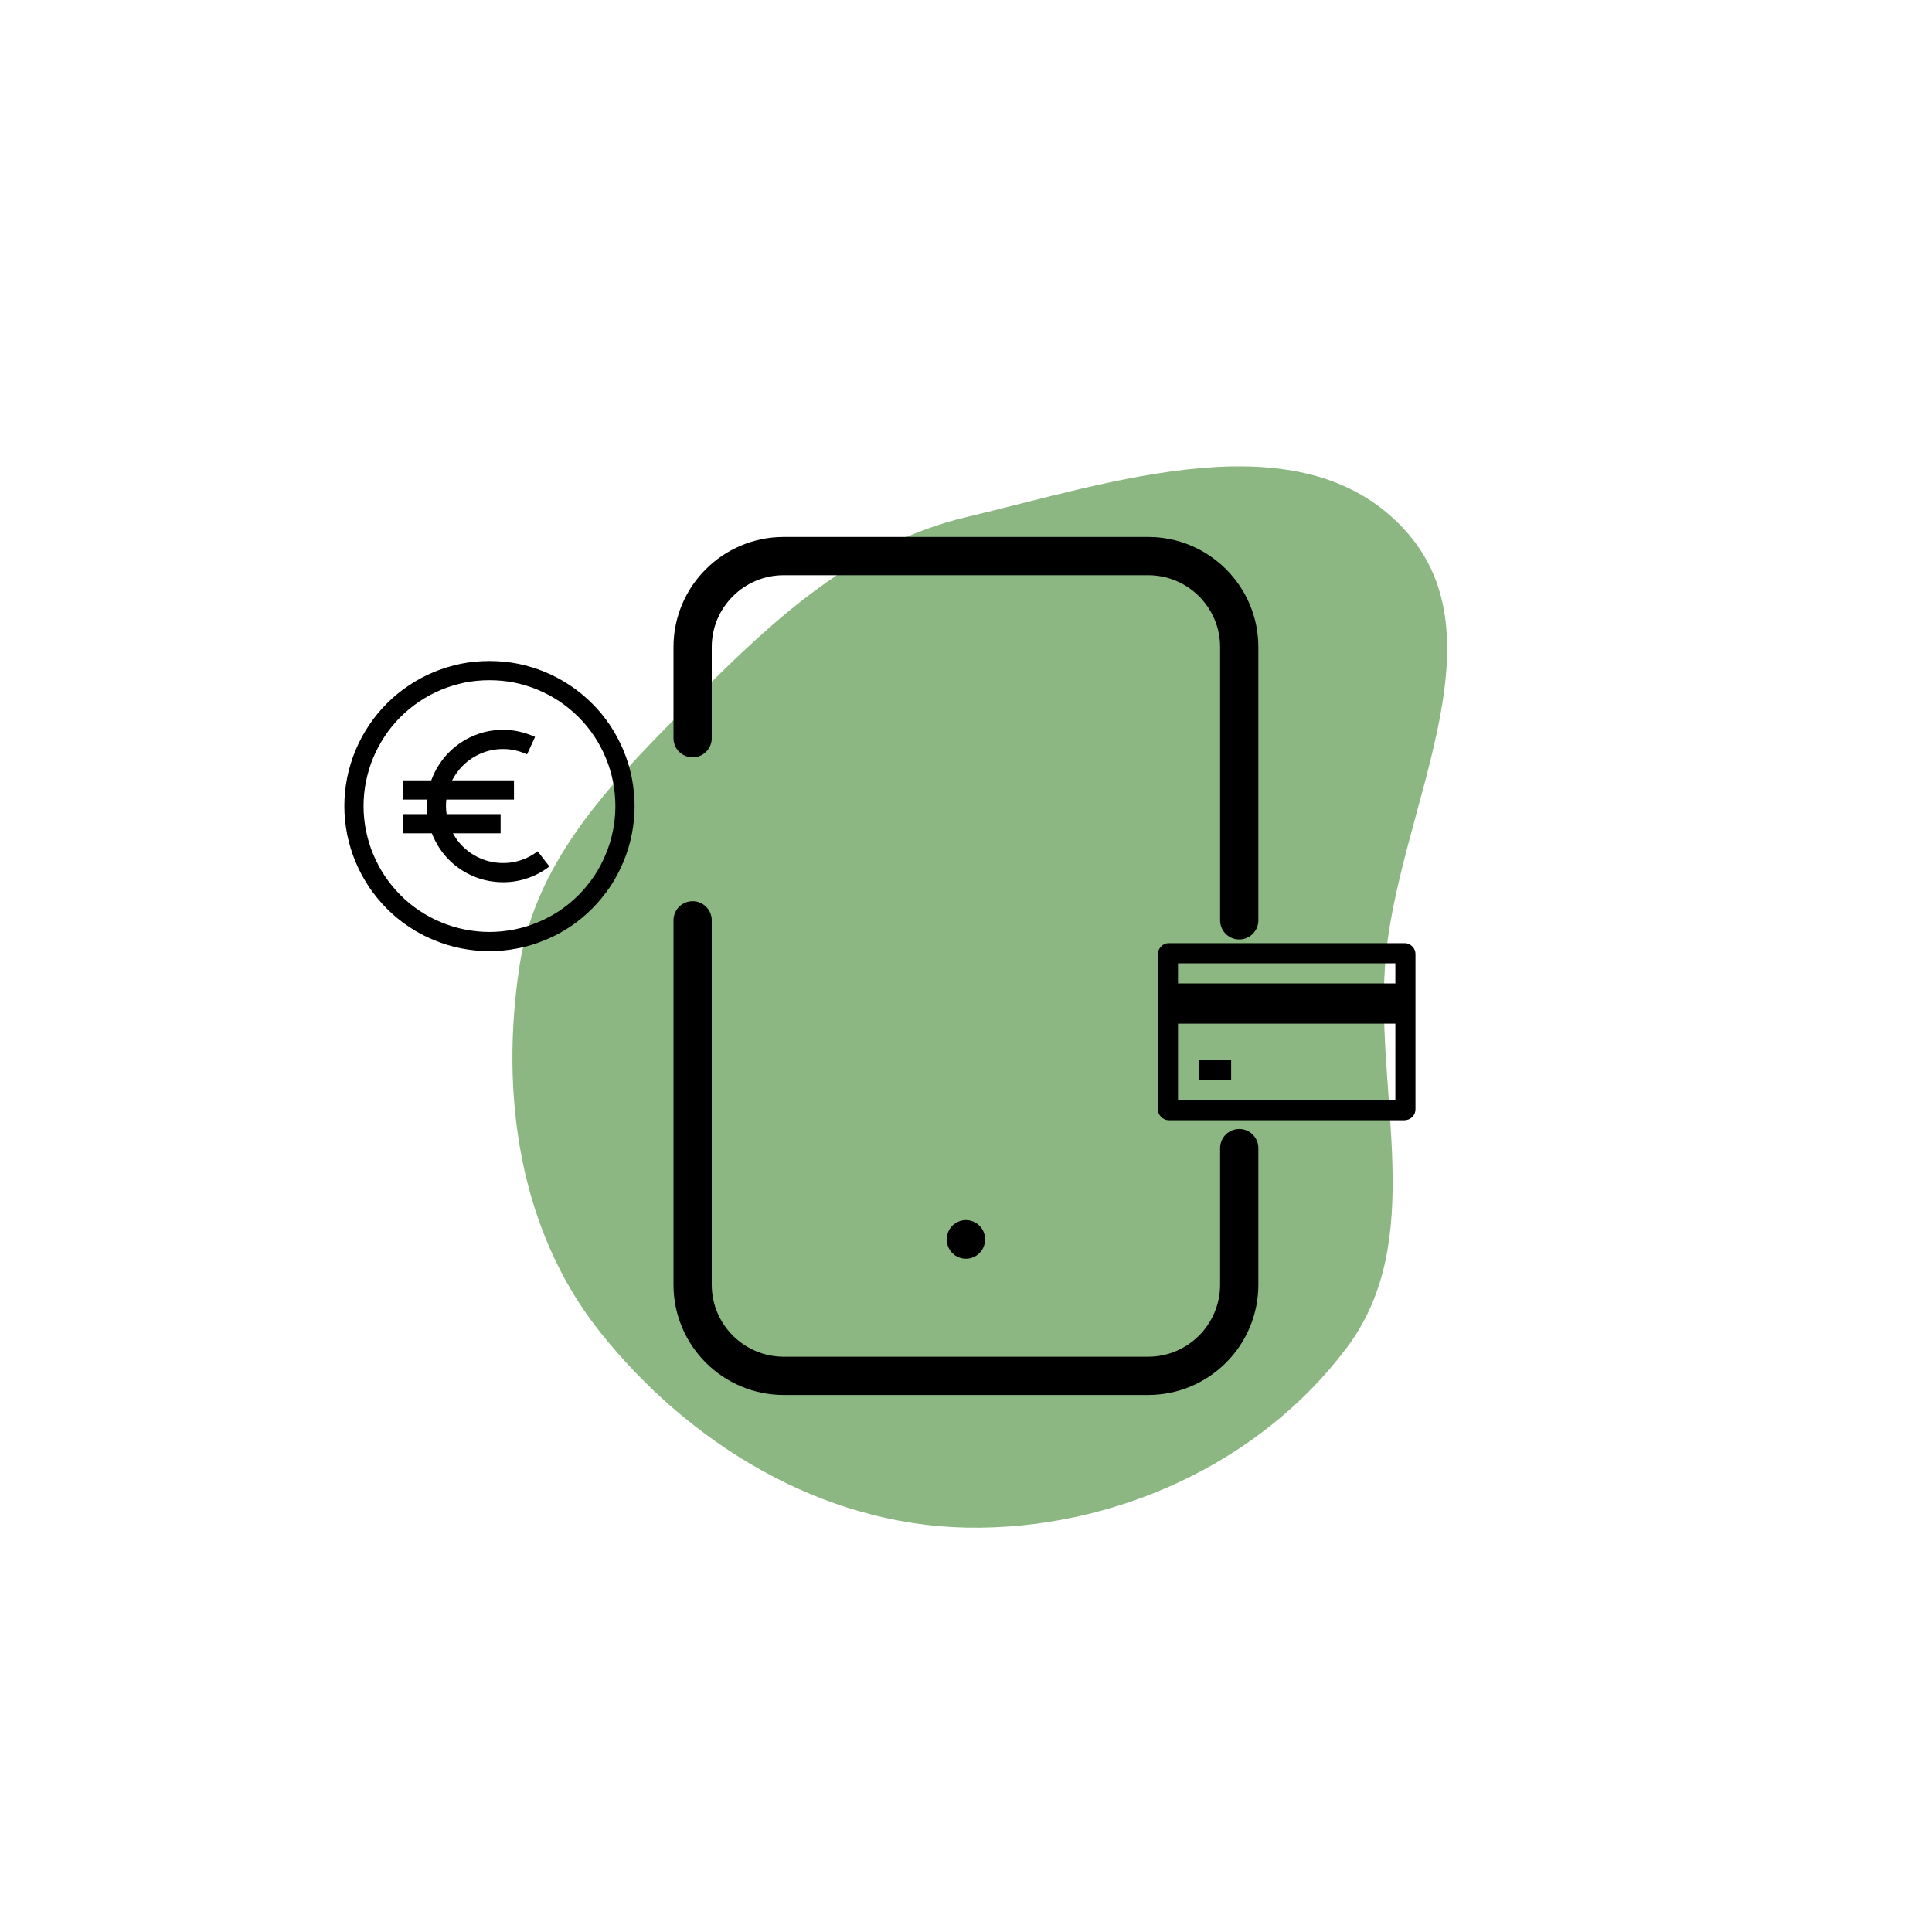
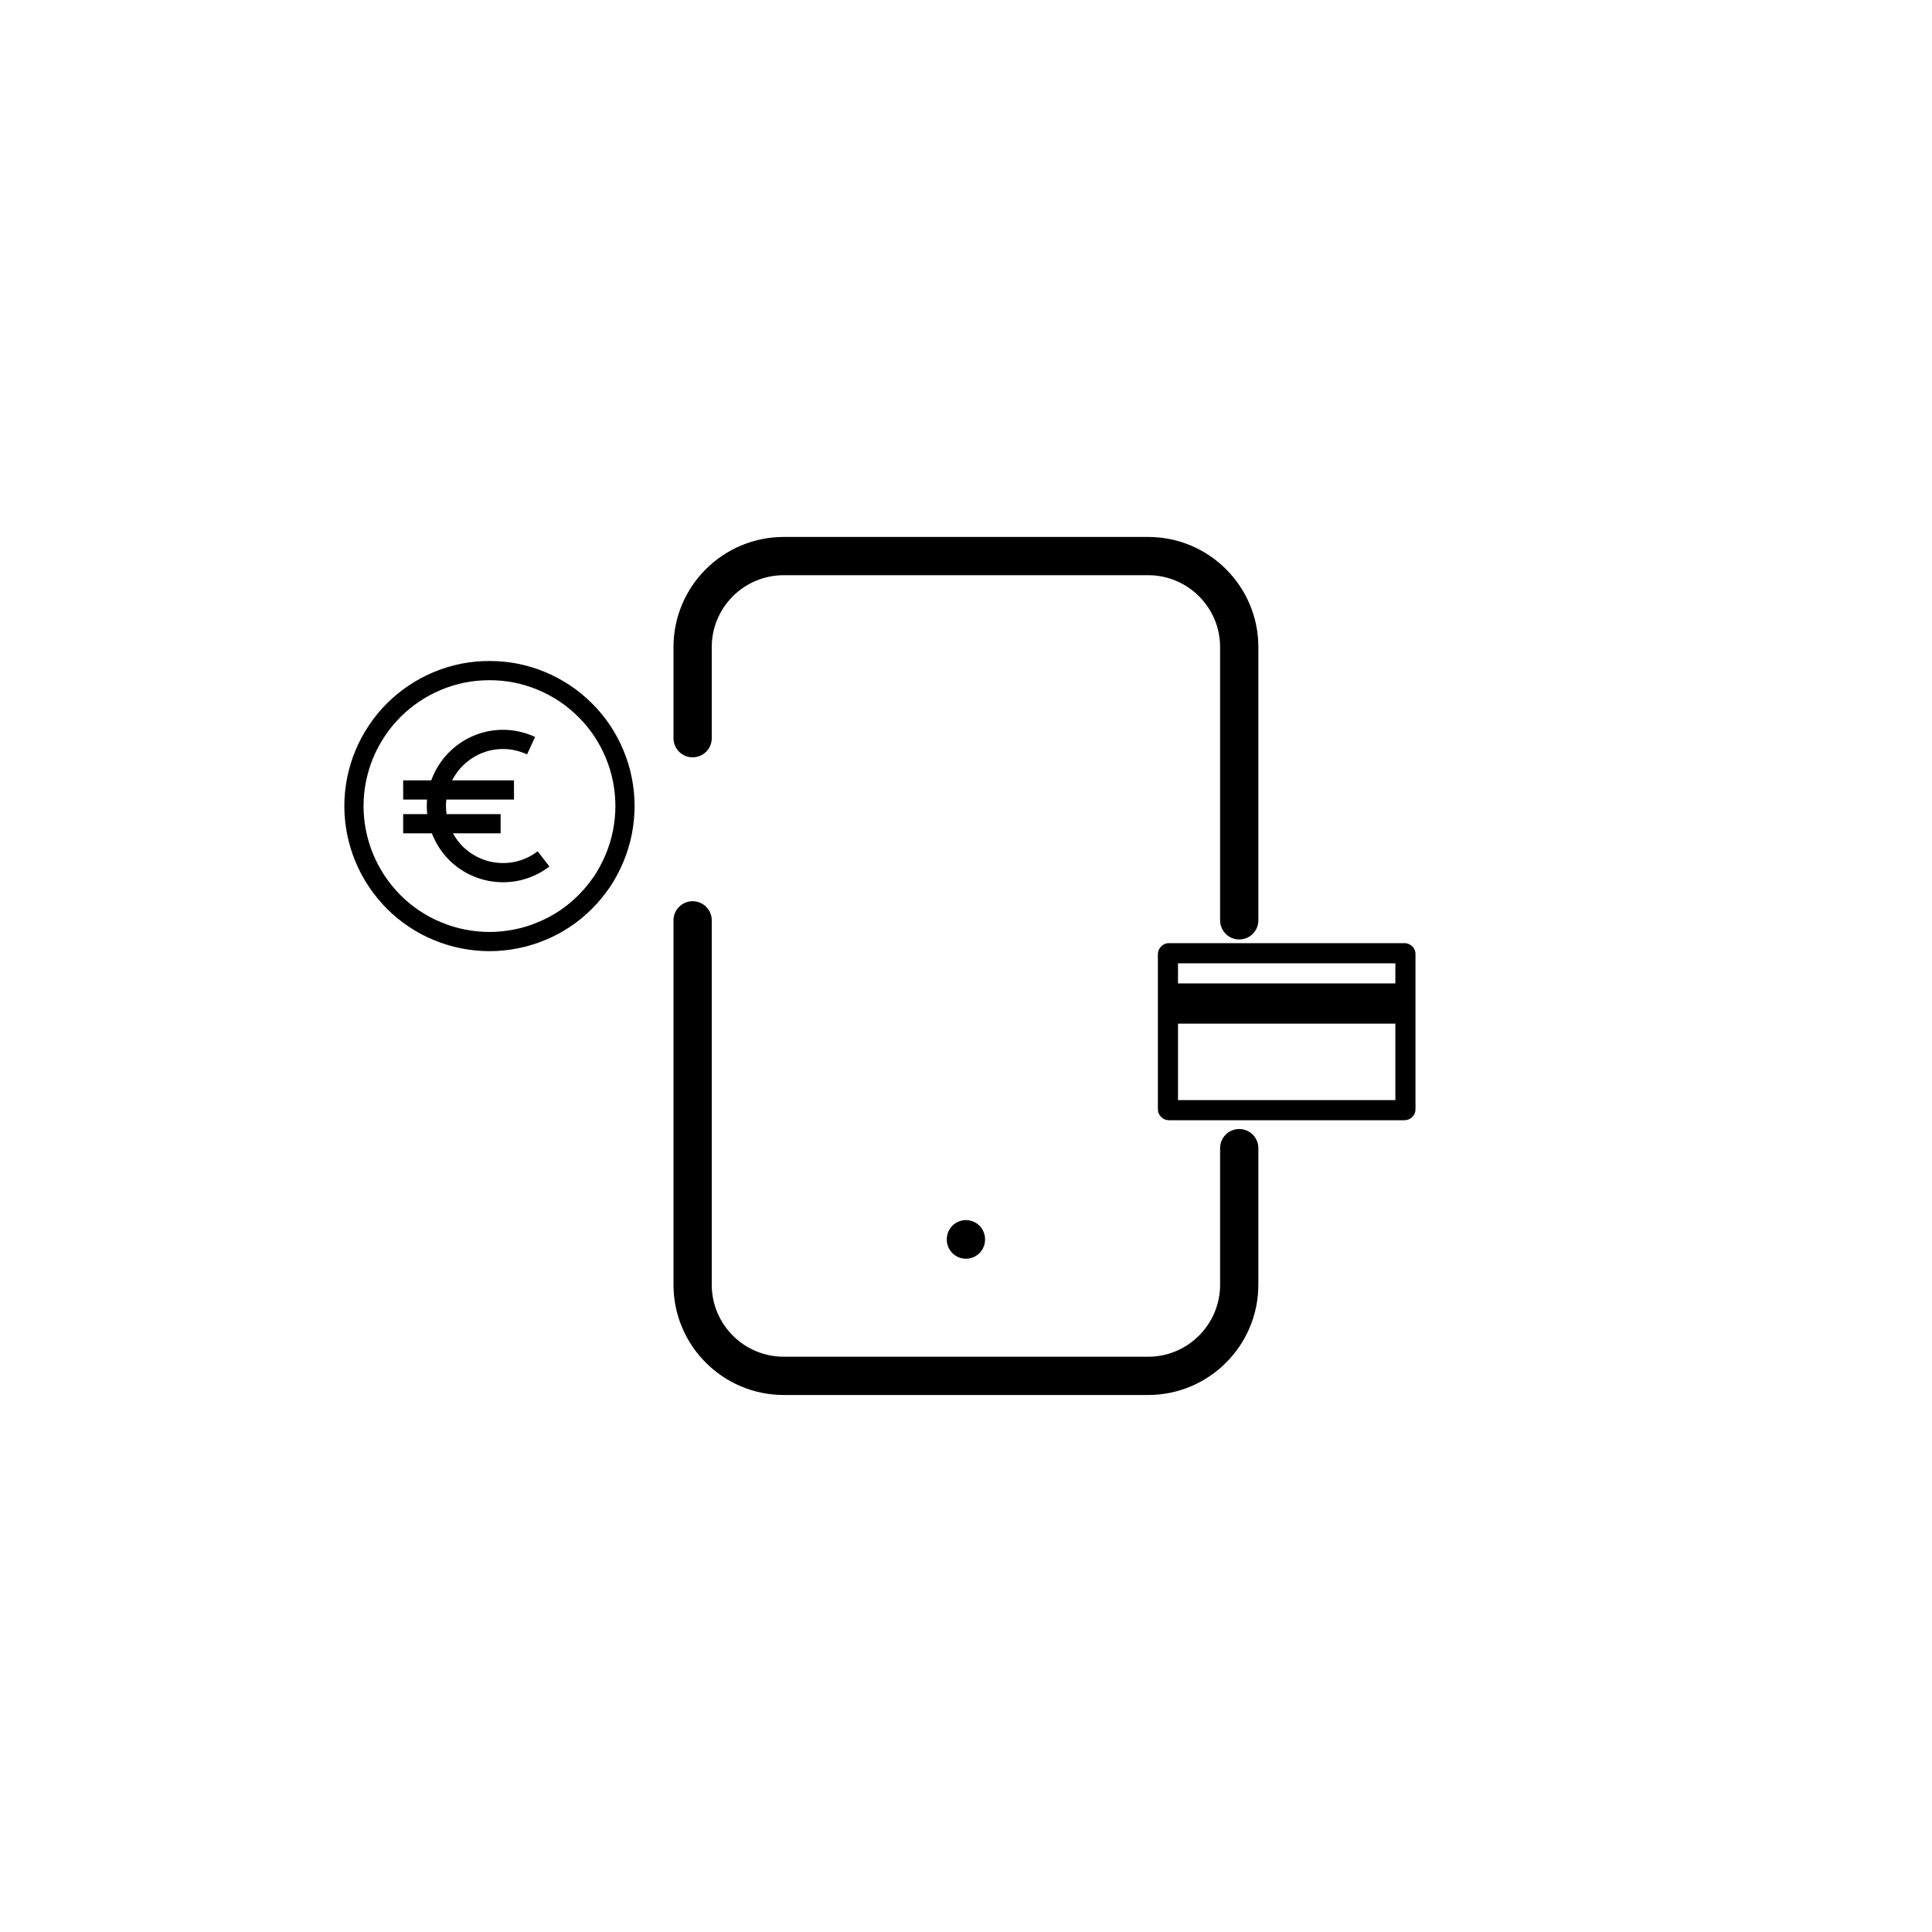
<svg xmlns="http://www.w3.org/2000/svg" version="1.0" preserveAspectRatio="xMidYMid meet" height="100" viewBox="0 0 75 75" zoomAndPan="magnify" width="100">
-   <path fill-rule="nonzero" fill-opacity="1" d="M 37.496 59.301 C 43.168 59.414 48.902 56.844 52.297 52.297 C 55.379 48.164 53.414 42.637 53.766 37.496 C 54.172 31.621 58.504 24.816 54.48 20.512 C 50.465 16.207 43.223 18.715 37.496 20.078 C 33.262 21.086 30.117 23.961 27.047 27.047 C 23.988 30.121 20.82 33.211 20.168 37.496 C 19.406 42.48 20.152 47.758 23.289 51.703 C 26.762 56.074 31.914 59.188 37.496 59.301" fill="#8cb782" />
  <path stroke-miterlimit="4" stroke-opacity="1" stroke-width="0.84" stroke="#000000" d="M 18.001 10.999 L 18.001 5 C 18.001 3.896 17.104 3.001 16.001 3.001 L 8.001 3.001 C 6.896 3.001 5.999 3.896 5.999 5 L 5.999 7 M 18.001 16.001 L 18.001 18.999 C 18.001 20.104 17.104 21.001 16.001 21.001 L 8.001 21.001 C 6.896 21.001 5.999 20.104 5.999 18.999 L 5.999 10.999 M 12 18.009 L 12 18.001" stroke-linejoin="round" fill="none" transform="matrix(1.768, 0, 0, 1.768, 16.281, 16.281)" stroke-linecap="round" />
-   <path fill-rule="nonzero" fill-opacity="1" d="M 46.543 41.145 L 47.793 41.145 L 47.793 41.926 L 46.543 41.926 Z M 46.543 41.145" fill="#000000" />
  <path fill-rule="nonzero" fill-opacity="1" d="M 54.523 36.613 L 45.375 36.613 C 45.254 36.613 45.152 36.66 45.07 36.746 C 44.988 36.832 44.945 36.938 44.949 37.055 L 44.949 43.043 C 44.945 43.164 44.988 43.27 45.07 43.355 C 45.152 43.441 45.254 43.484 45.375 43.488 L 54.523 43.488 C 54.645 43.484 54.746 43.441 54.832 43.355 C 54.914 43.27 54.953 43.164 54.949 43.043 L 54.949 37.055 C 54.953 36.938 54.914 36.832 54.832 36.746 C 54.746 36.66 54.645 36.613 54.523 36.613 Z M 54.168 37.395 L 54.168 38.176 L 45.73 38.176 L 45.73 37.395 Z M 45.73 42.707 L 45.73 39.738 L 54.168 39.738 L 54.168 42.707 Z M 45.73 42.707" fill="#000000" />
  <path stroke-miterlimit="4" stroke-opacity="1" stroke-width="3.584" stroke="#000000" d="M 56.39 31.044 C 56.39 32.713 56.221 34.363 55.903 35.975 C 55.584 37.606 55.096 39.2 54.459 40.719 C 53.821 42.256 53.053 43.719 52.134 45.106 C 51.196 46.475 50.165 47.75 48.984 48.931 C 47.803 50.113 46.528 51.163 45.159 52.081 C 43.771 53 42.309 53.788 40.771 54.406 C 39.252 55.044 37.659 55.531 36.027 55.85 C 34.396 56.169 32.765 56.338 31.096 56.338 C 29.446 56.338 27.796 56.169 26.165 55.85 C 24.534 55.531 22.959 55.044 21.421 54.406 C 19.884 53.788 18.421 53 17.052 52.081 C 15.665 51.163 14.39 50.113 13.209 48.931 C 12.046 47.75 10.996 46.475 10.077 45.106 C 9.159 43.719 8.371 42.256 7.734 40.719 C 7.096 39.2 6.627 37.606 6.29 35.975 C 5.971 34.363 5.802 32.713 5.802 31.044 C 5.802 29.394 5.971 27.744 6.29 26.113 C 6.627 24.481 7.096 22.906 7.734 21.369 C 8.371 19.831 9.159 18.388 10.077 17 C 10.996 15.613 12.046 14.338 13.209 13.175 C 14.39 11.994 15.665 10.944 17.052 10.025 C 18.421 9.106 19.884 8.319 21.421 7.681 C 22.959 7.044 24.534 6.575 26.165 6.238 C 27.796 5.919 29.446 5.769 31.096 5.769 C 32.765 5.769 34.396 5.919 36.027 6.238 C 37.659 6.575 39.252 7.044 40.771 7.681 C 42.309 8.319 43.771 9.106 45.159 10.025 C 46.528 10.944 47.803 11.994 48.984 13.175 C 50.165 14.338 51.196 15.613 52.134 17 C 53.053 18.388 53.821 19.831 54.459 21.369 C 55.096 22.906 55.584 24.481 55.903 26.113 C 56.221 27.744 56.39 29.394 56.39 31.044 Z M 56.39 31.044" stroke-linejoin="miter" fill="none" transform="matrix(0.208, 0, 0, 0.208, 12.533, 24.833)" stroke-linecap="butt" />
  <path stroke-miterlimit="4" stroke-opacity="1" stroke-width="3.584" stroke="#000000" d="M 41.184 40.906 C 40.021 41.806 38.727 42.481 37.321 42.913 C 35.915 43.363 34.471 43.531 32.99 43.456 C 31.527 43.381 30.102 43.063 28.752 42.481 C 27.384 41.9 26.184 41.113 25.096 40.1 C 24.027 39.088 23.165 37.925 22.509 36.594 C 21.834 35.281 21.44 33.875 21.271 32.413 C 21.102 30.95 21.196 29.506 21.552 28.063 C 21.909 26.638 22.509 25.306 23.334 24.088 C 24.159 22.869 25.171 21.819 26.371 20.956 C 27.571 20.094 28.865 19.475 30.29 19.063 C 31.715 18.669 33.159 18.538 34.64 18.65 C 36.102 18.781 37.509 19.156 38.859 19.775" stroke-linejoin="miter" fill="none" transform="matrix(0.208, 0, 0, 0.208, 12.533, 24.833)" stroke-linecap="butt" />
  <path stroke-miterlimit="4" stroke-opacity="1" stroke-width="3.584" stroke="#000000" d="M 14.99 28.044 L 35.671 28.044" stroke-linejoin="miter" fill="none" transform="matrix(0.208, 0, 0, 0.208, 12.533, 24.833)" stroke-linecap="butt" />
  <path stroke-miterlimit="4" stroke-opacity="1" stroke-width="3.584" stroke="#000000" d="M 14.99 34.344 L 33.177 34.344" stroke-linejoin="miter" fill="none" transform="matrix(0.208, 0, 0, 0.208, 12.533, 24.833)" stroke-linecap="butt" />
</svg>